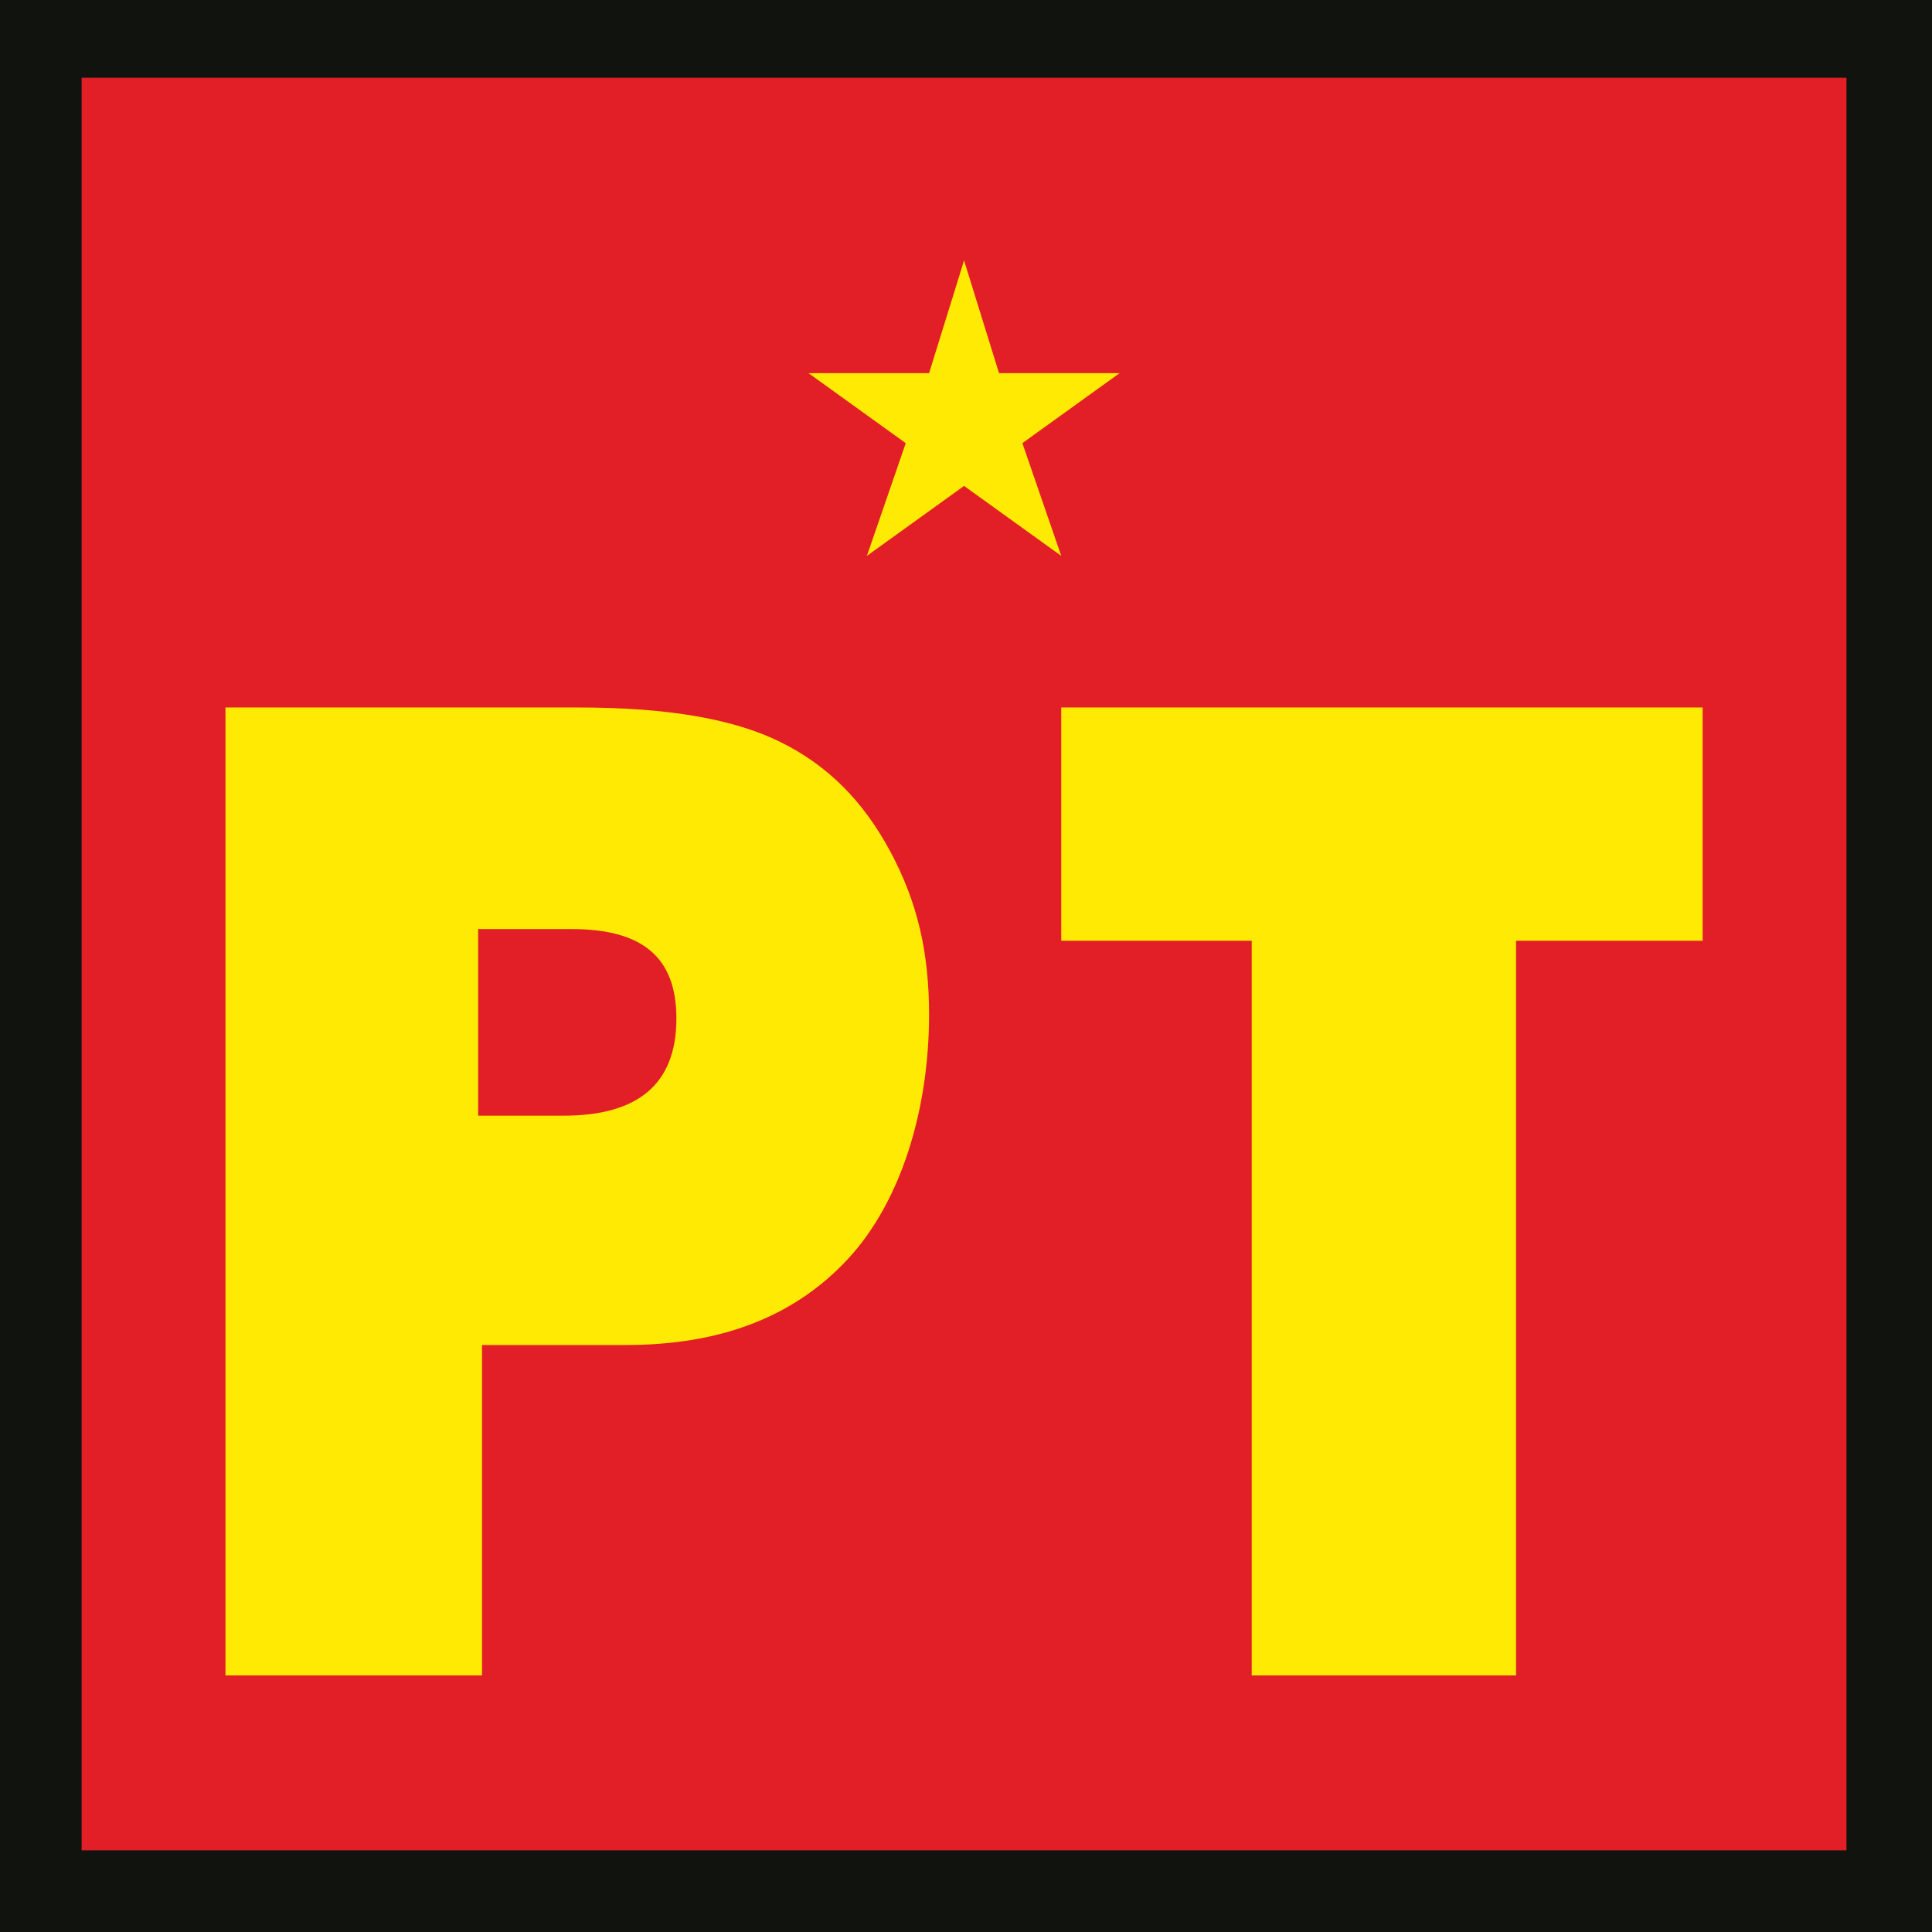
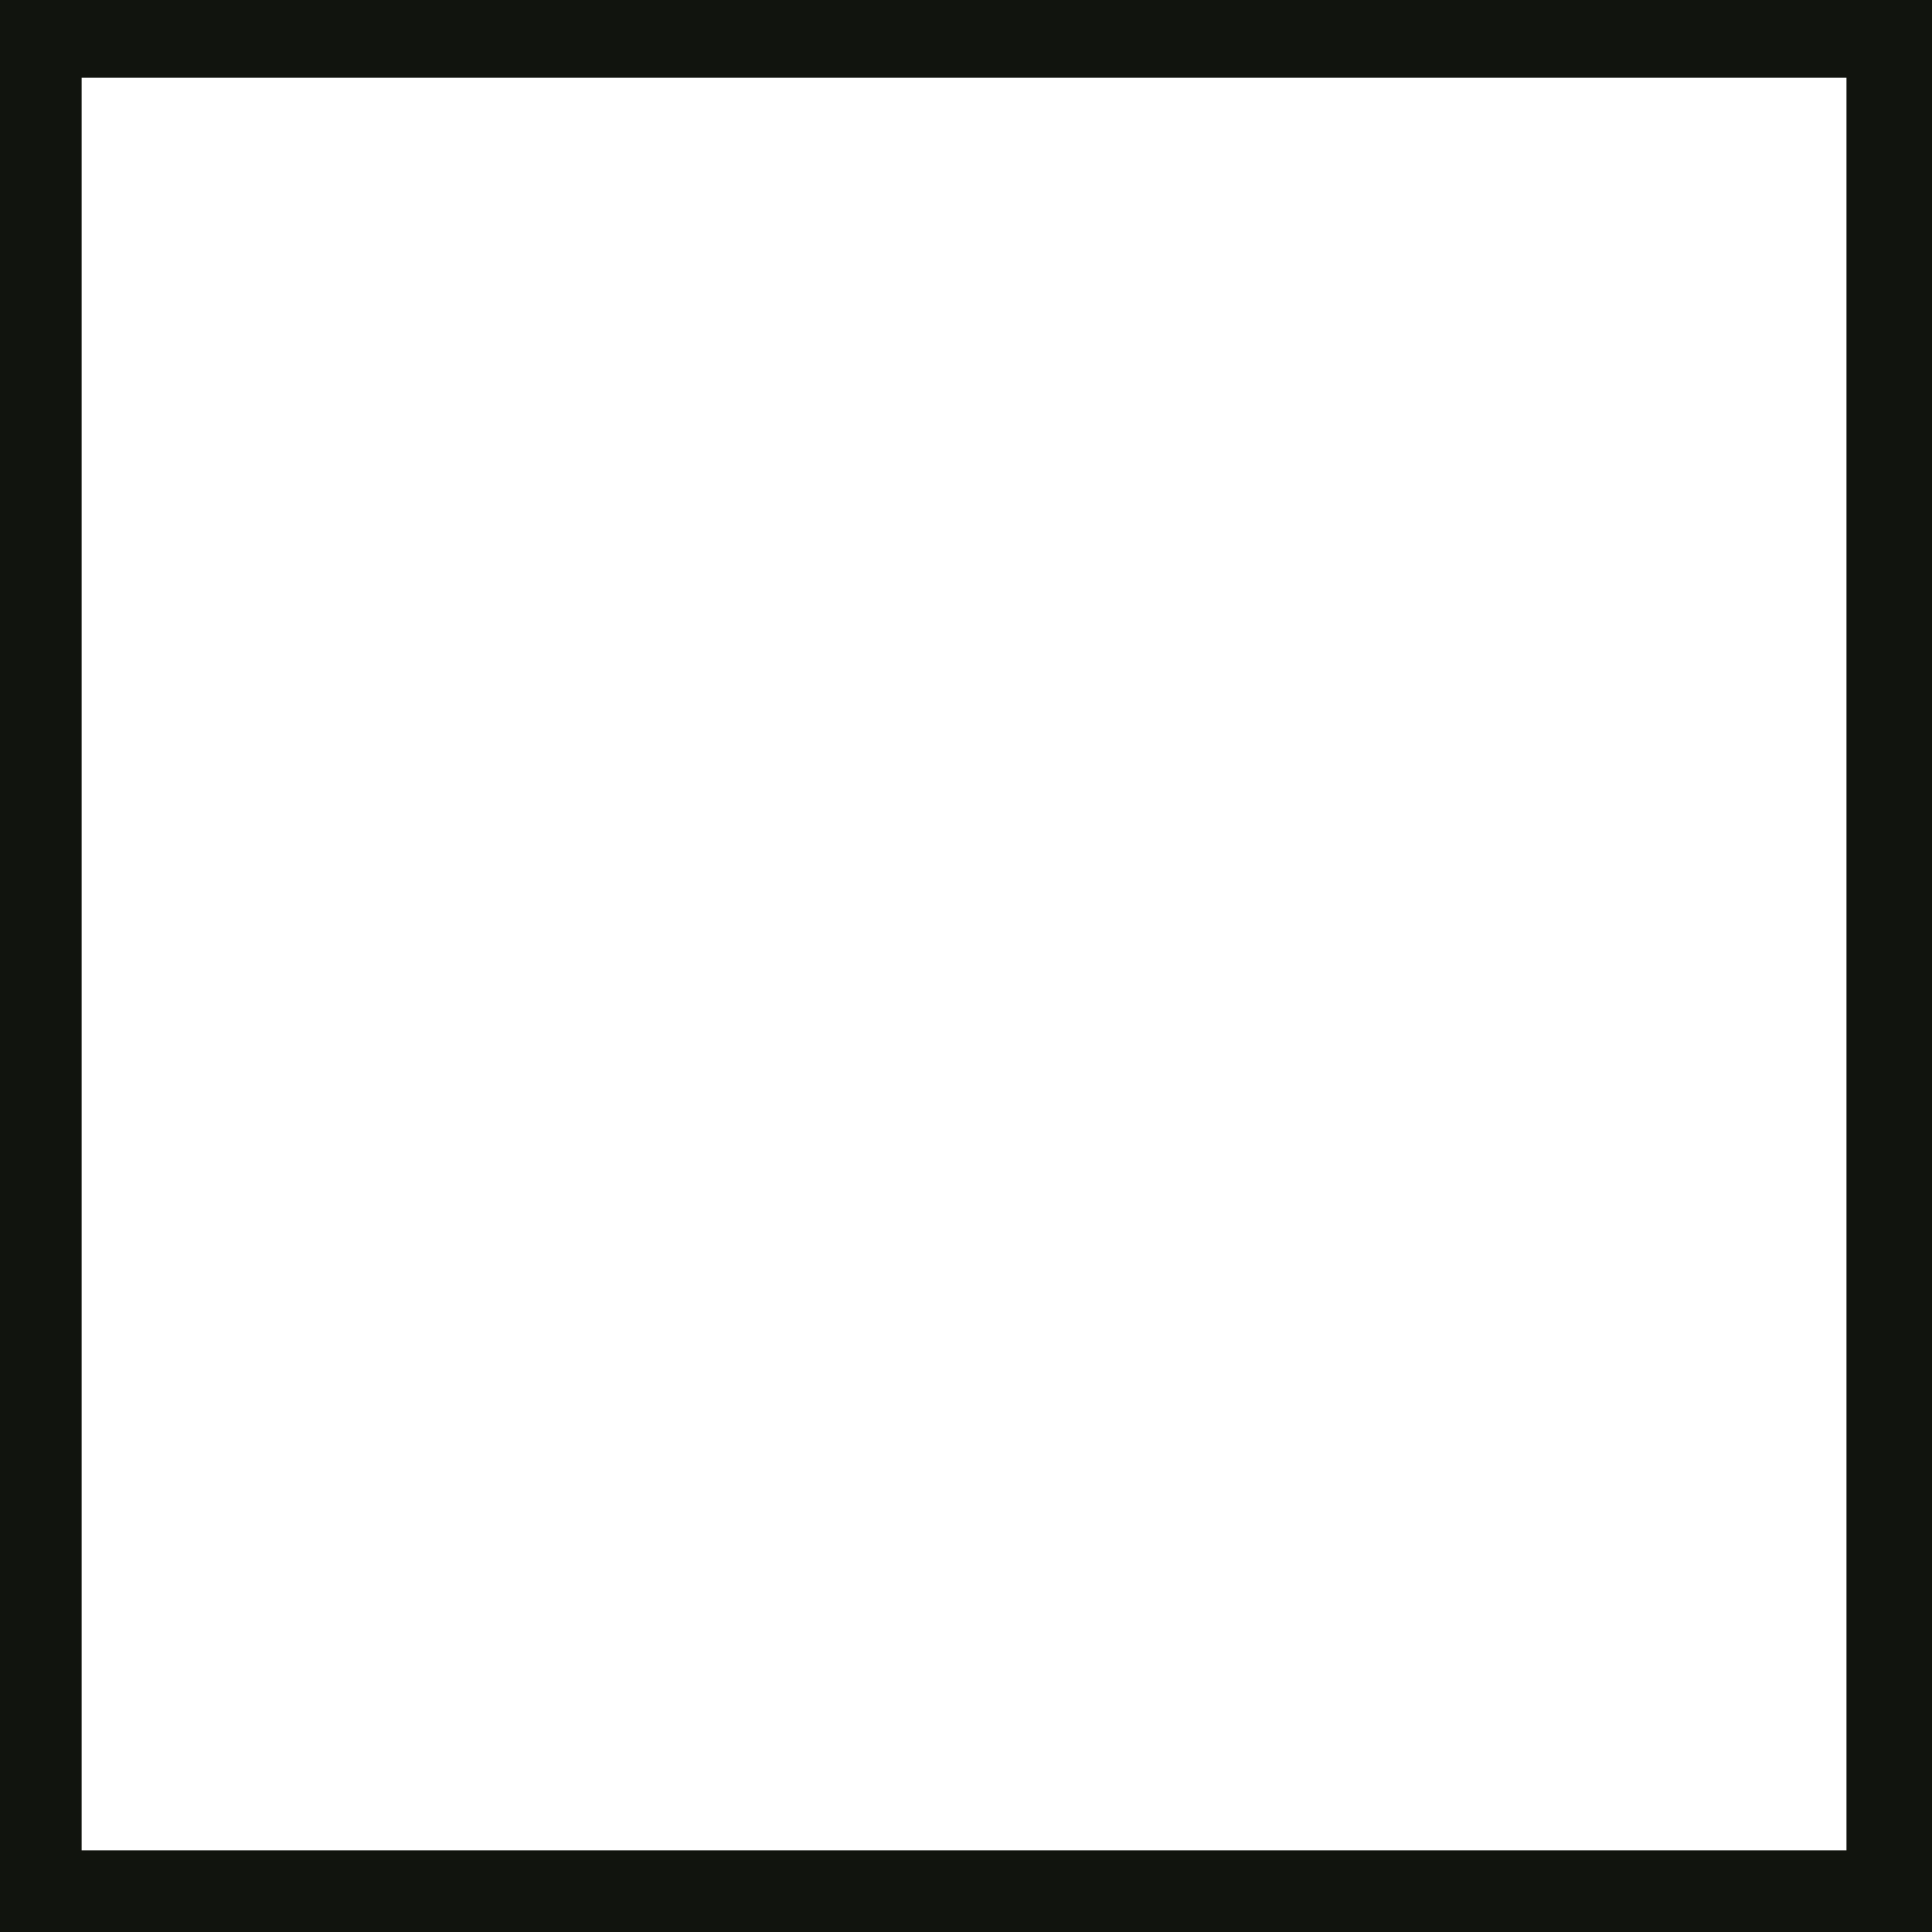
<svg xmlns="http://www.w3.org/2000/svg" version="1.1" id="Layer_1" x="0px" y="0px" viewBox="0 0 49.7 49.7" style="enable-background:new 0 0 49.7 49.7;" xml:space="preserve">
  <style type="text/css">
	.st0{fill:#E21F26;}
	.st1{fill:#11140E;}
	.st2{fill:#FEEA02;}
</style>
  <g>
    <g>
-       <rect x="1" y="1.1" class="st0" width="47.6" height="47.6" />
      <path class="st1" d="M2.1,2h45.4v45.6H2.1V2z M0,49.7h49.7V0H0V49.7z" />
-       <path class="st2" d="M39,24.2v18.9h-6.8V24.2h-4.9v-6h16.5v6H39z M24.8,6.7l0.9,2.9l3.1,0l-2.5,1.8l1,2.9l-2.5-1.8l-2.5,1.8l1-2.9    l-2.5-1.8l3.1,0L24.8,6.7z M12.4,34.6v8.5H5.8V18.2h9.1c2.3,0,4,0.3,5.2,0.9c1.2,0.6,2.1,1.5,2.8,2.8c0.7,1.3,1,2.6,1,4.2    c0,2.4-0.7,4.8-2.1,6.3c-1.4,1.5-3.3,2.2-5.7,2.2H12.4z M12.3,28.7h2.2c1.9,0,2.9-0.8,2.9-2.5c0-1.6-0.9-2.3-2.7-2.3h-2.4V28.7z" />
    </g>
  </g>
</svg>